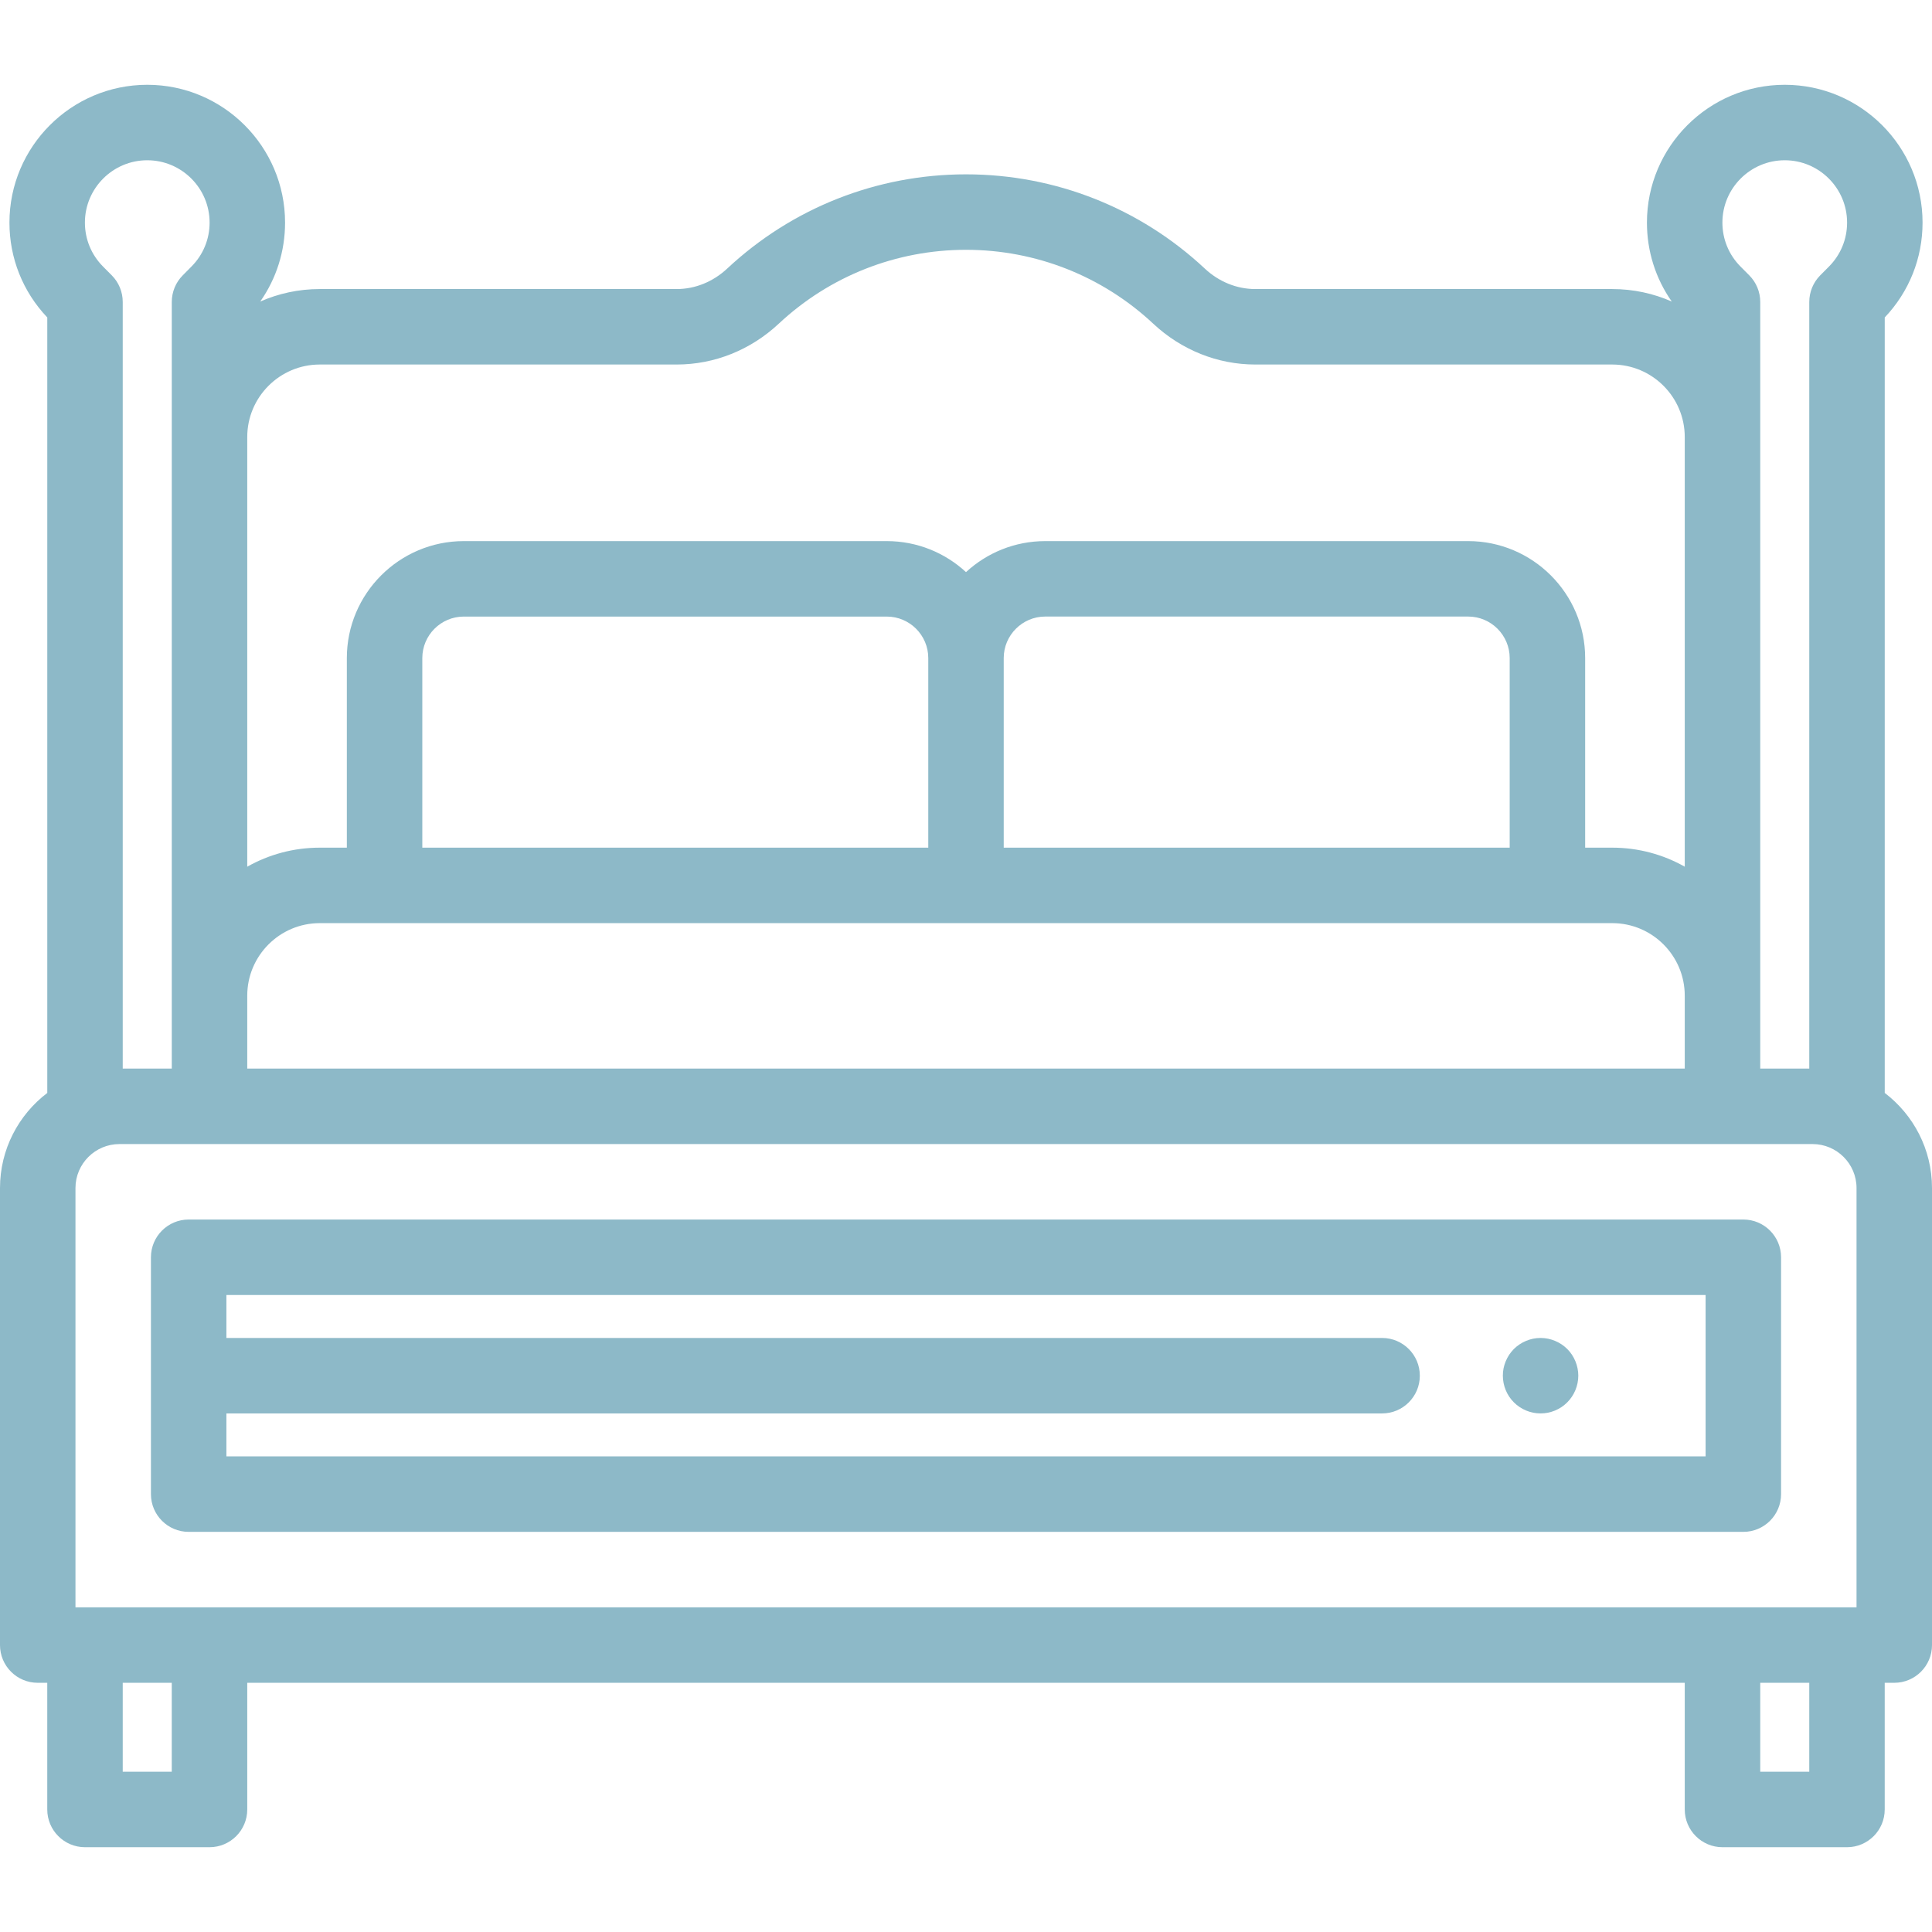
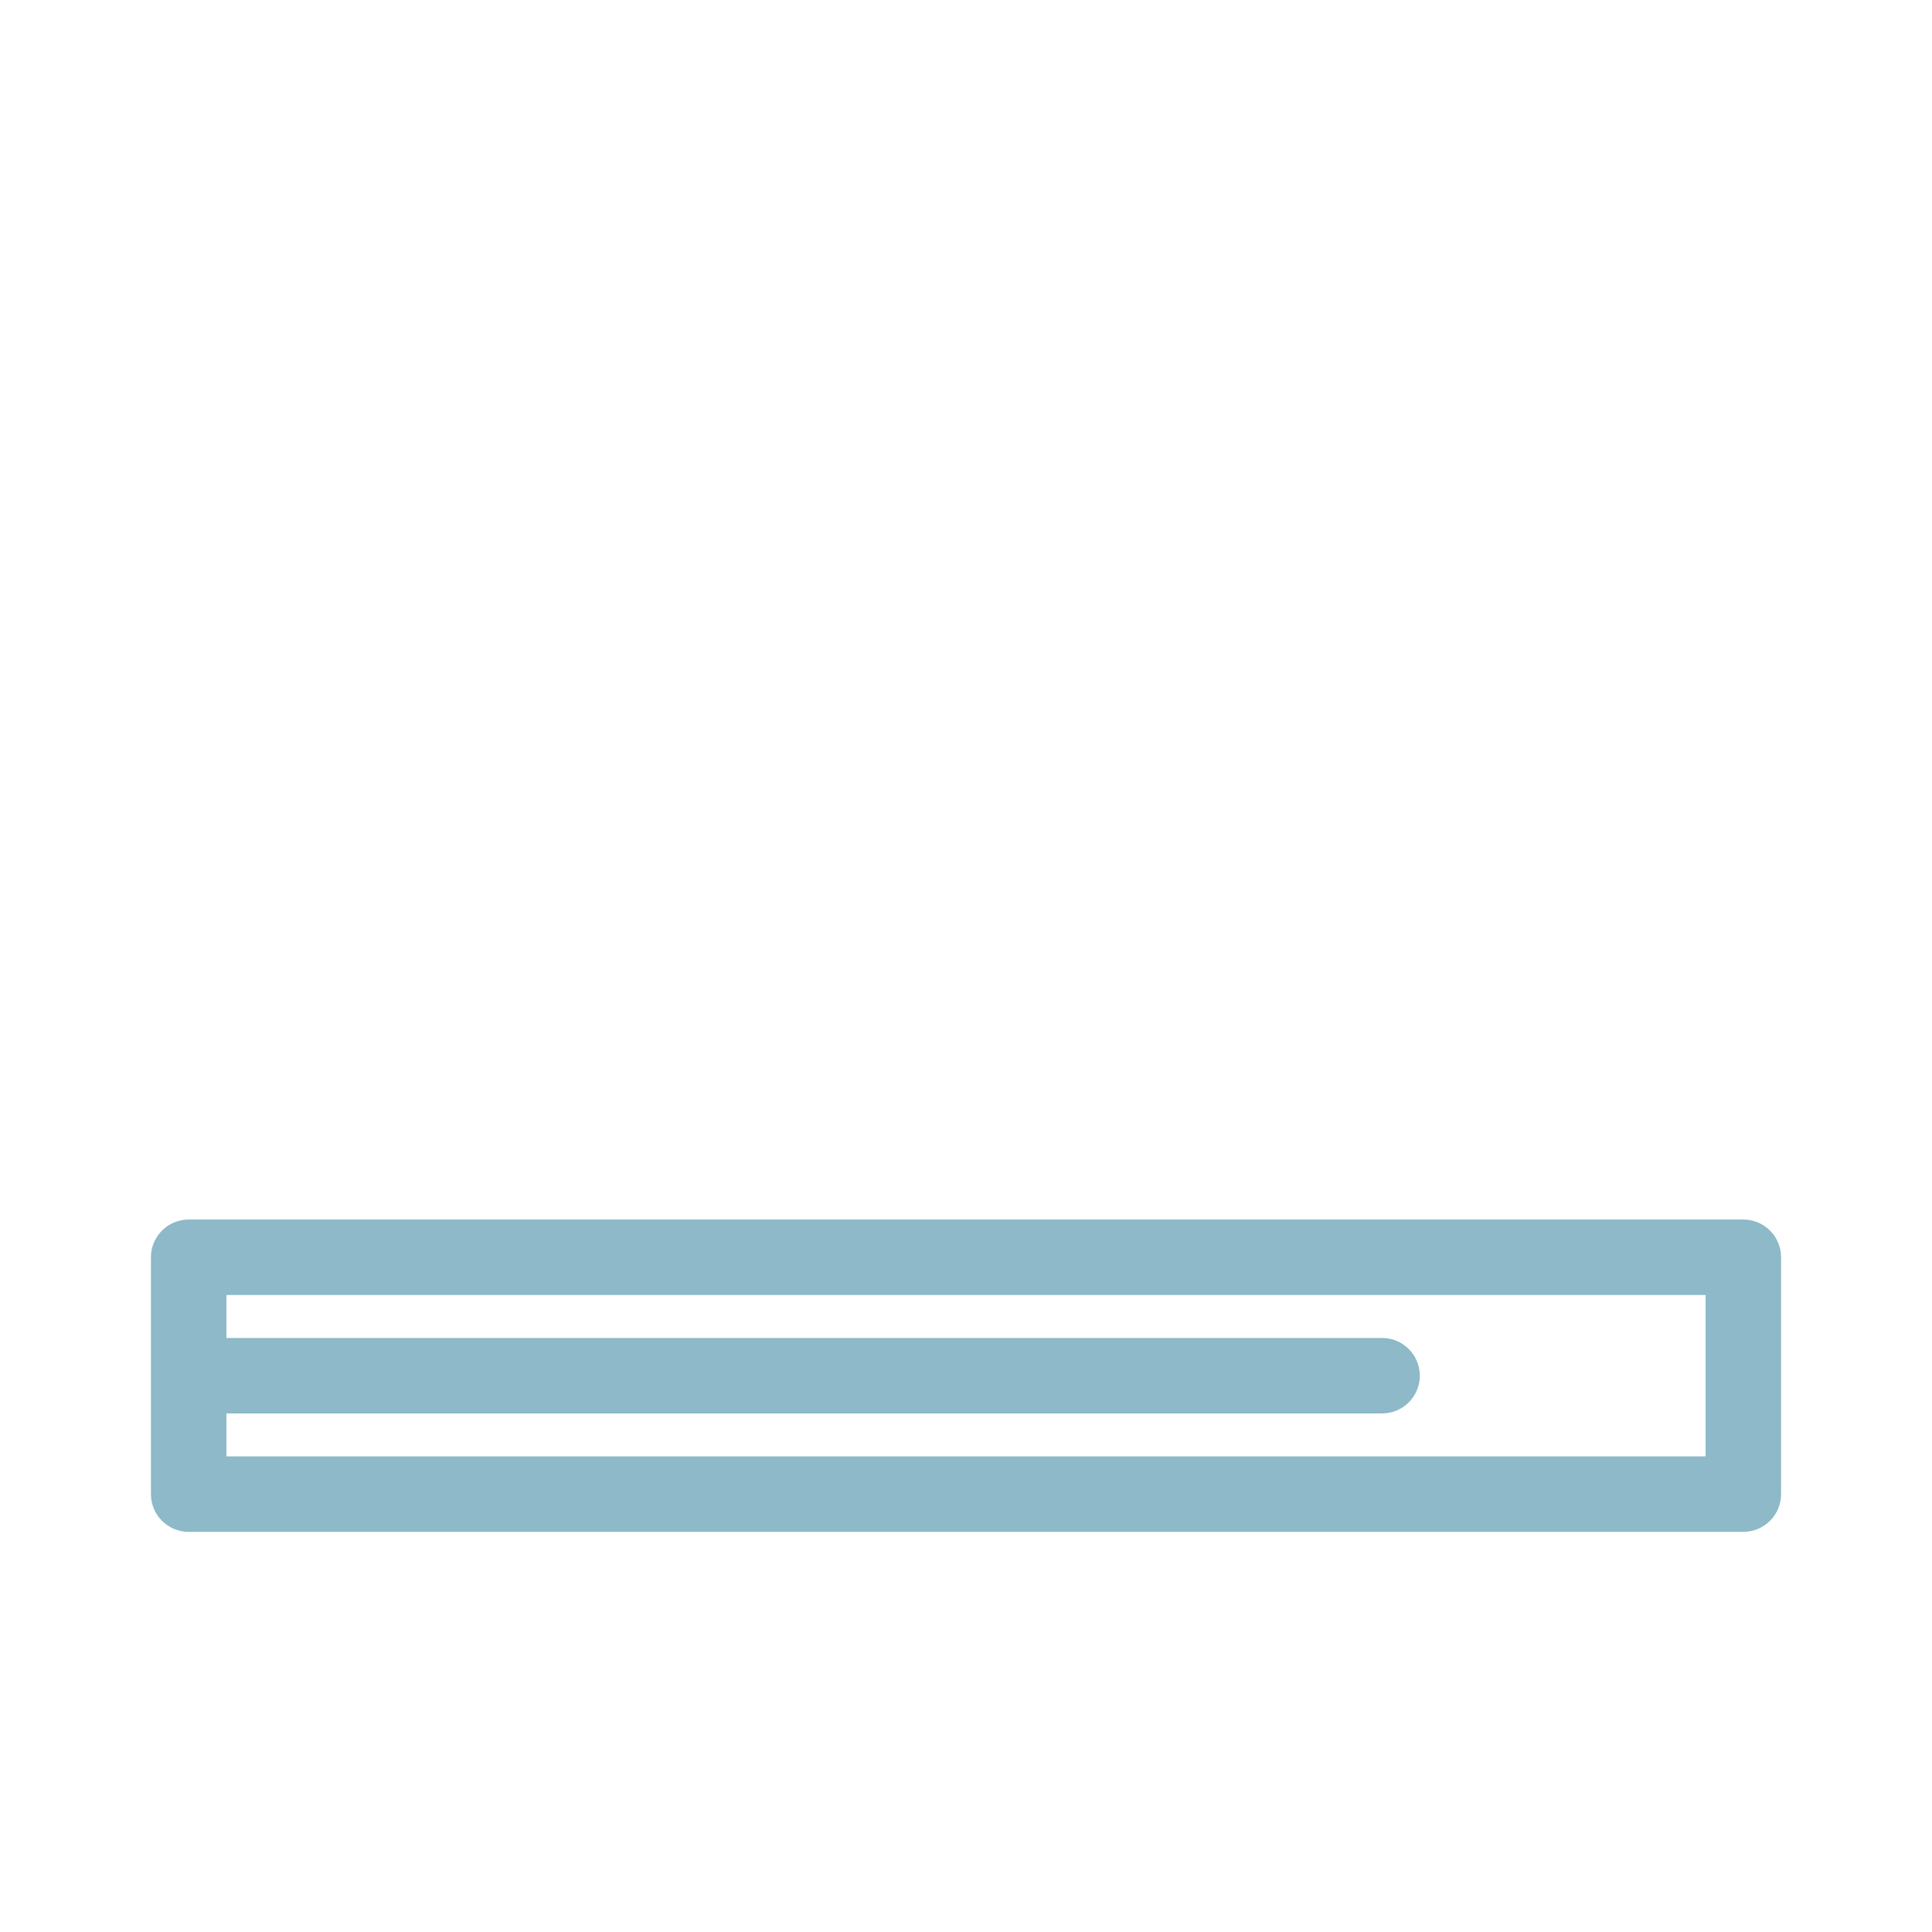
<svg xmlns="http://www.w3.org/2000/svg" width="80" height="80" viewBox="0 0 80 80" fill="none">
-   <path d="M65.323 56.659C65.303 56.559 65.273 56.461 65.234 56.367C65.195 56.273 65.147 56.182 65.091 56.097C65.034 56.012 64.969 55.931 64.897 55.859C64.825 55.787 64.743 55.722 64.659 55.665C64.573 55.609 64.483 55.561 64.389 55.522C64.295 55.483 64.197 55.453 64.097 55.432C63.895 55.392 63.687 55.392 63.486 55.432C63.386 55.453 63.287 55.483 63.194 55.522C63.1 55.561 63.009 55.609 62.925 55.665C62.839 55.722 62.759 55.787 62.686 55.859C62.614 55.931 62.55 56.012 62.492 56.097C62.436 56.182 62.388 56.273 62.349 56.367C62.309 56.461 62.28 56.559 62.259 56.659C62.239 56.759 62.23 56.862 62.23 56.964C62.23 57.376 62.395 57.778 62.686 58.068C62.759 58.142 62.839 58.206 62.925 58.264C63.009 58.32 63.1 58.369 63.194 58.408C63.289 58.447 63.386 58.476 63.486 58.497C63.587 58.517 63.689 58.526 63.792 58.526C63.894 58.526 63.997 58.517 64.097 58.497C64.197 58.476 64.295 58.447 64.389 58.408C64.482 58.369 64.573 58.32 64.659 58.264C64.743 58.206 64.825 58.142 64.897 58.068C65.187 57.778 65.354 57.376 65.354 56.964C65.354 56.862 65.344 56.759 65.323 56.659Z" fill="#8DB9C8" />
-   <path d="M78.043 45.256V13.145C79.054 12.08 79.609 10.69 79.609 9.218C79.609 6.071 77.049 3.511 73.903 3.511C70.756 3.511 68.196 6.071 68.196 9.218C68.196 10.403 68.556 11.535 69.224 12.486C68.469 12.153 67.635 11.969 66.759 11.969H51.978C51.215 11.969 50.472 11.668 49.888 11.121C47.197 8.605 43.685 7.219 40 7.219C36.315 7.219 32.803 8.605 30.112 11.121C29.527 11.667 28.785 11.969 28.022 11.969H13.241C12.365 11.969 11.531 12.154 10.776 12.486C11.444 11.535 11.804 10.403 11.804 9.218C11.804 6.071 9.244 3.511 6.098 3.511C2.951 3.511 0.391 6.071 0.391 9.218C0.391 10.69 0.946 12.08 1.958 13.145V45.256C0.769 46.16 0 47.589 0 49.194V68.119C0 68.982 0.7 69.681 1.562 69.681H1.957V74.927C1.957 75.789 2.657 76.489 3.52 76.489H8.675C9.538 76.489 10.238 75.789 10.238 74.927V69.681H69.762V74.927C69.762 75.789 70.462 76.489 71.325 76.489H76.48C77.343 76.489 78.042 75.789 78.042 74.927V69.681H78.438C79.3 69.681 80 68.982 80 68.119V49.194C80 47.589 79.231 46.16 78.043 45.256ZM73.903 6.636C75.326 6.636 76.484 7.794 76.484 9.217C76.484 9.903 76.218 10.549 75.735 11.036L75.371 11.402C75.081 11.695 74.918 12.091 74.918 12.503V44.248H72.888V12.503C72.888 12.091 72.725 11.695 72.434 11.402L72.07 11.036C71.587 10.549 71.321 9.903 71.321 9.218C71.321 7.794 72.479 6.636 73.903 6.636ZM10.238 18.097C10.238 16.441 11.585 15.094 13.241 15.094H28.022C29.581 15.094 31.081 14.493 32.247 13.403C34.356 11.431 37.11 10.344 40 10.344C42.89 10.344 45.644 11.431 47.753 13.403C48.919 14.493 50.419 15.094 51.978 15.094H66.759C68.415 15.094 69.762 16.441 69.762 18.097V35.888C68.874 35.386 67.849 35.1 66.759 35.1H65.638V27.25C65.638 24.579 63.465 22.406 60.794 22.406H43.281C42.017 22.406 40.864 22.893 40 23.69C39.136 22.893 37.983 22.406 36.719 22.406H19.206C16.535 22.406 14.362 24.579 14.362 27.25V35.1H13.241C12.151 35.1 11.126 35.386 10.238 35.888V18.097ZM66.759 38.225C68.415 38.225 69.762 39.572 69.762 41.228V44.248H10.238V41.228C10.238 39.572 11.585 38.225 13.241 38.225H66.759ZM17.487 35.1V27.25C17.487 26.302 18.258 25.531 19.206 25.531H36.719C37.666 25.531 38.438 26.302 38.438 27.25V35.1H17.487ZM41.562 35.099V27.249C41.562 26.302 42.334 25.53 43.281 25.53H60.794C61.741 25.53 62.513 26.302 62.513 27.249V35.099H41.562ZM6.098 6.636C7.521 6.636 8.679 7.794 8.679 9.217C8.679 9.903 8.413 10.549 7.929 11.036L7.566 11.403C7.275 11.695 7.113 12.091 7.113 12.503V44.248H5.082V12.503C5.082 12.091 4.92 11.695 4.629 11.402L4.265 11.036C3.782 10.549 3.516 9.903 3.516 9.218C3.516 7.794 4.674 6.636 6.098 6.636ZM7.112 73.364H5.082V69.681H7.112V73.364ZM74.918 73.364H72.888V69.681H74.918V73.364ZM76.875 66.556H3.125V49.194C3.125 48.19 3.942 47.373 4.946 47.373H75.054C76.058 47.373 76.875 48.19 76.875 49.194V66.556Z" fill="#8DB9C8" />
  <path d="M72.188 50.498H7.812C6.95 50.498 6.25 51.198 6.25 52.061V61.869C6.25 62.732 6.95 63.431 7.812 63.431H72.188C73.05 63.431 73.75 62.732 73.75 61.869V52.061C73.75 51.197 73.05 50.498 72.188 50.498ZM70.625 60.306H9.375V58.527H57.229C58.092 58.527 58.792 57.828 58.792 56.965C58.792 56.102 58.092 55.402 57.229 55.402H9.375V53.623H70.625V60.306Z" fill="#8DB9C8" />
</svg>